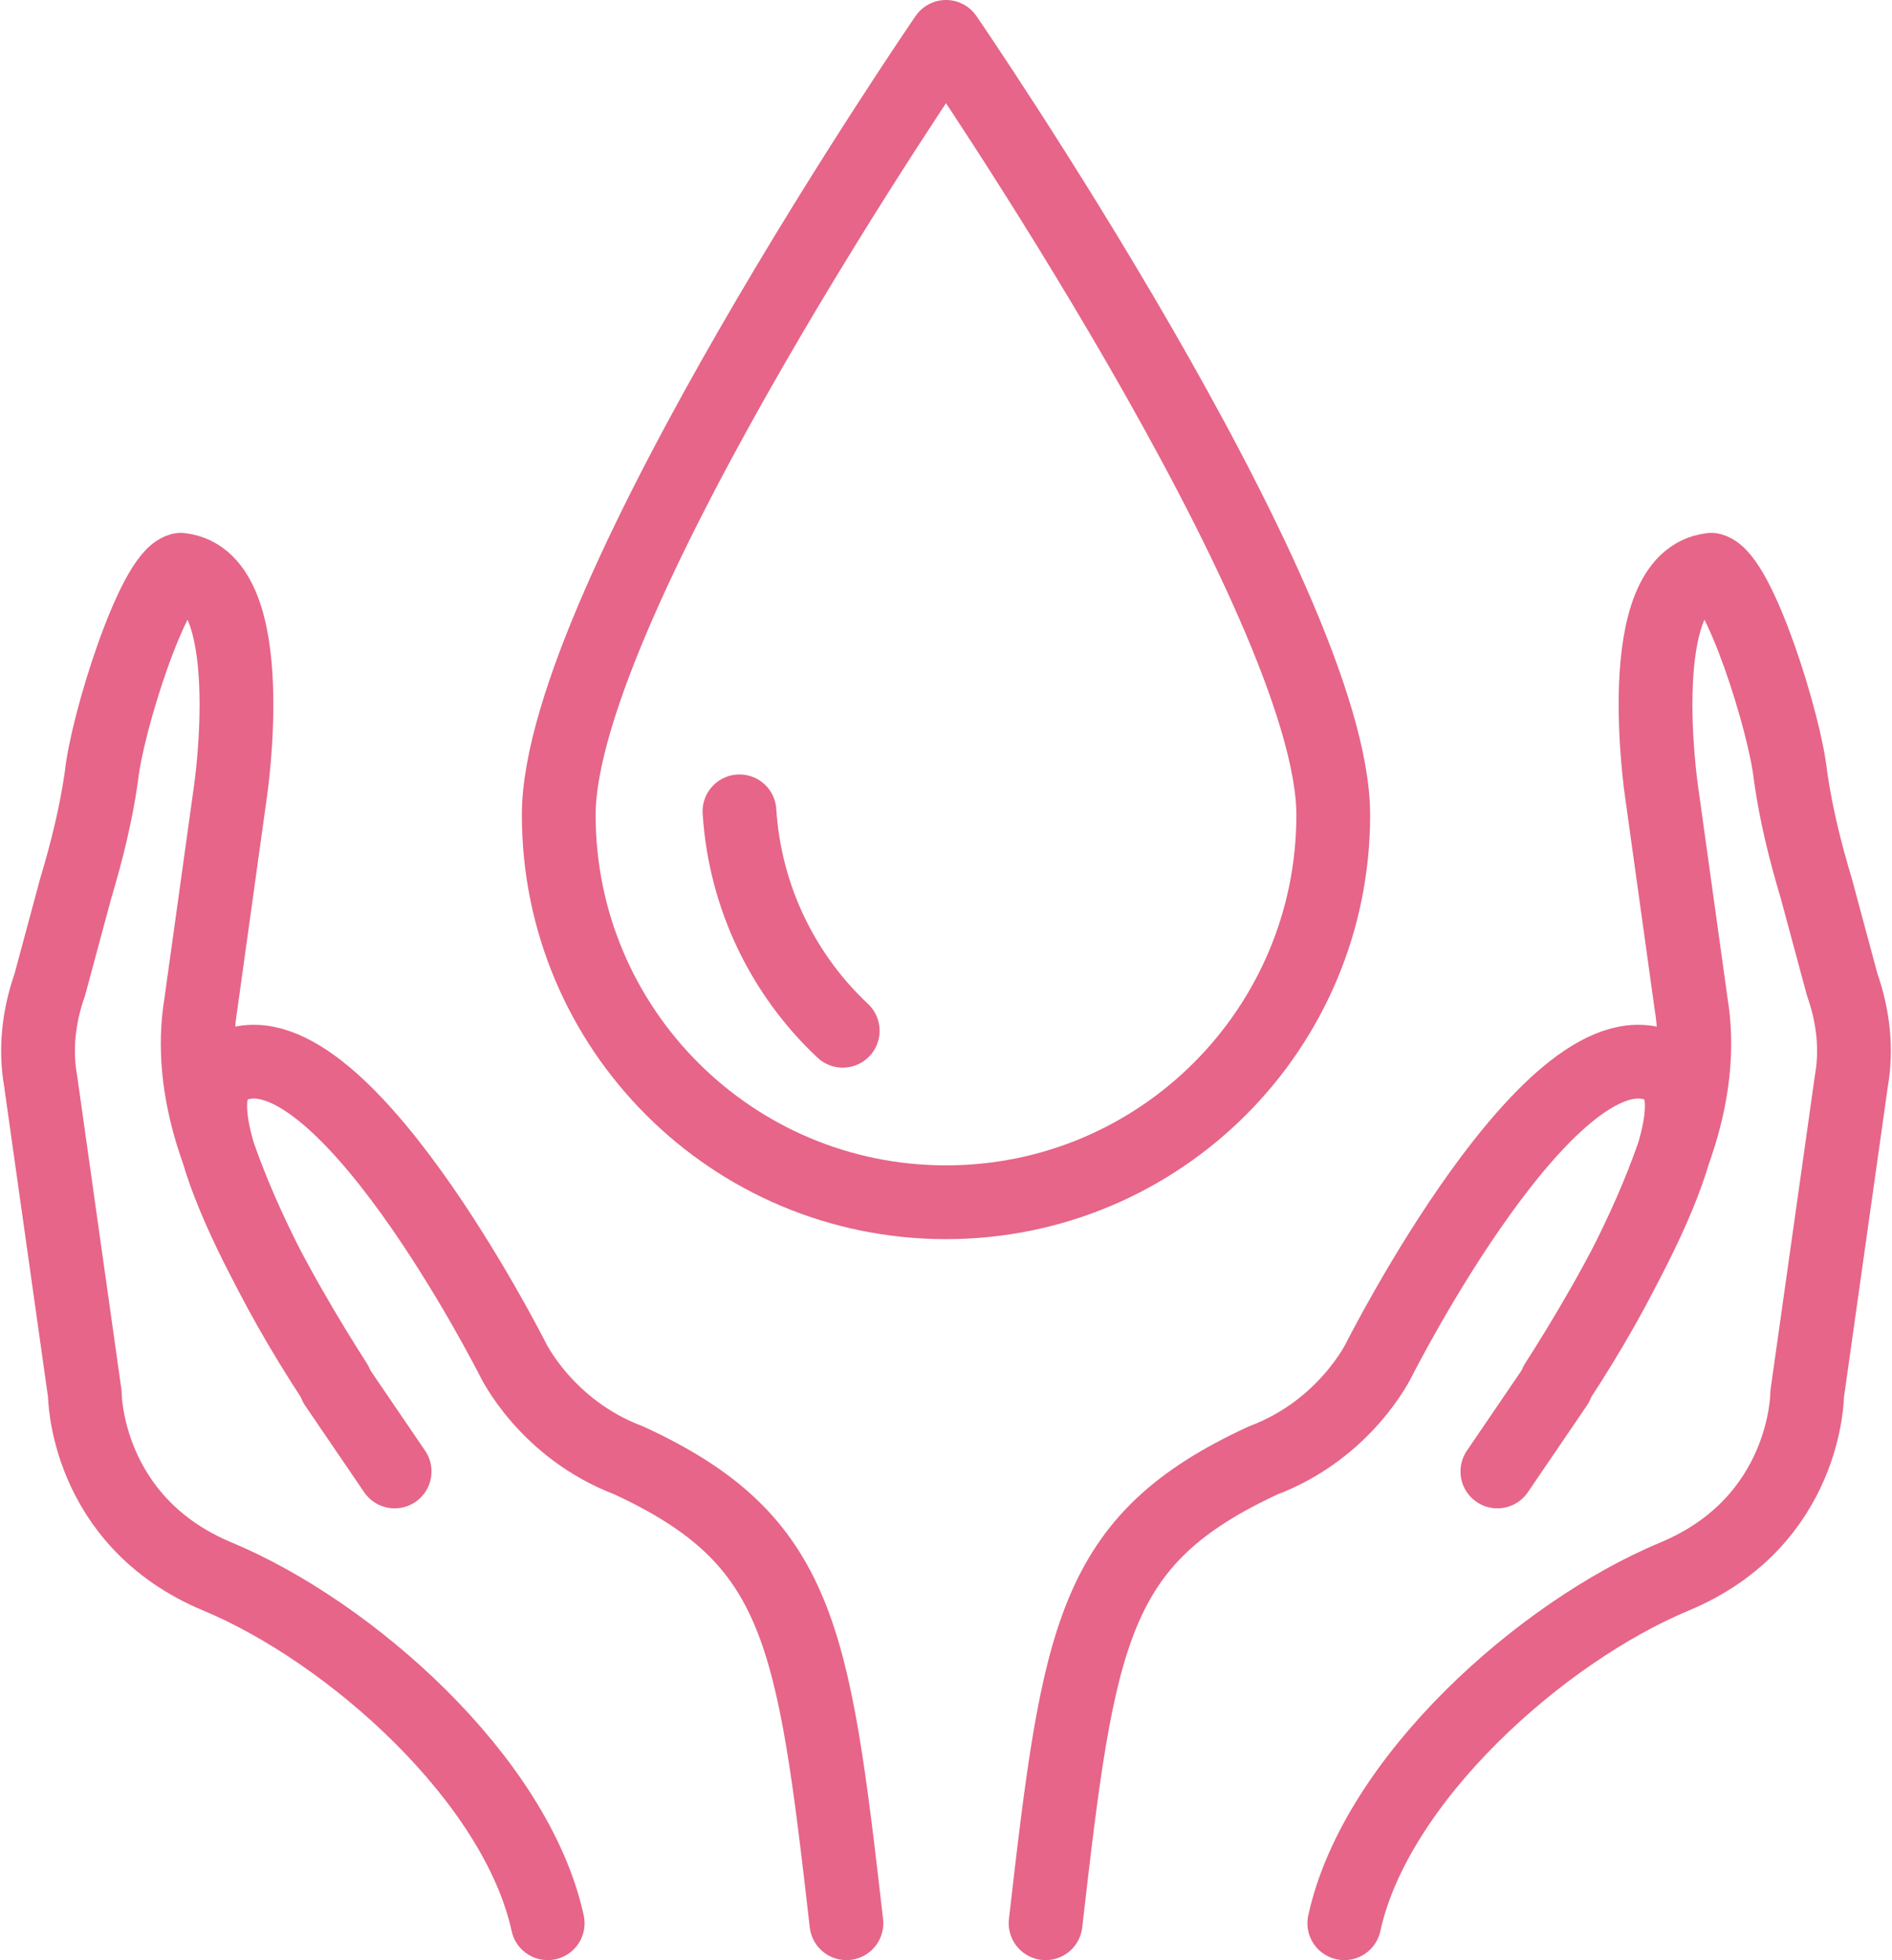
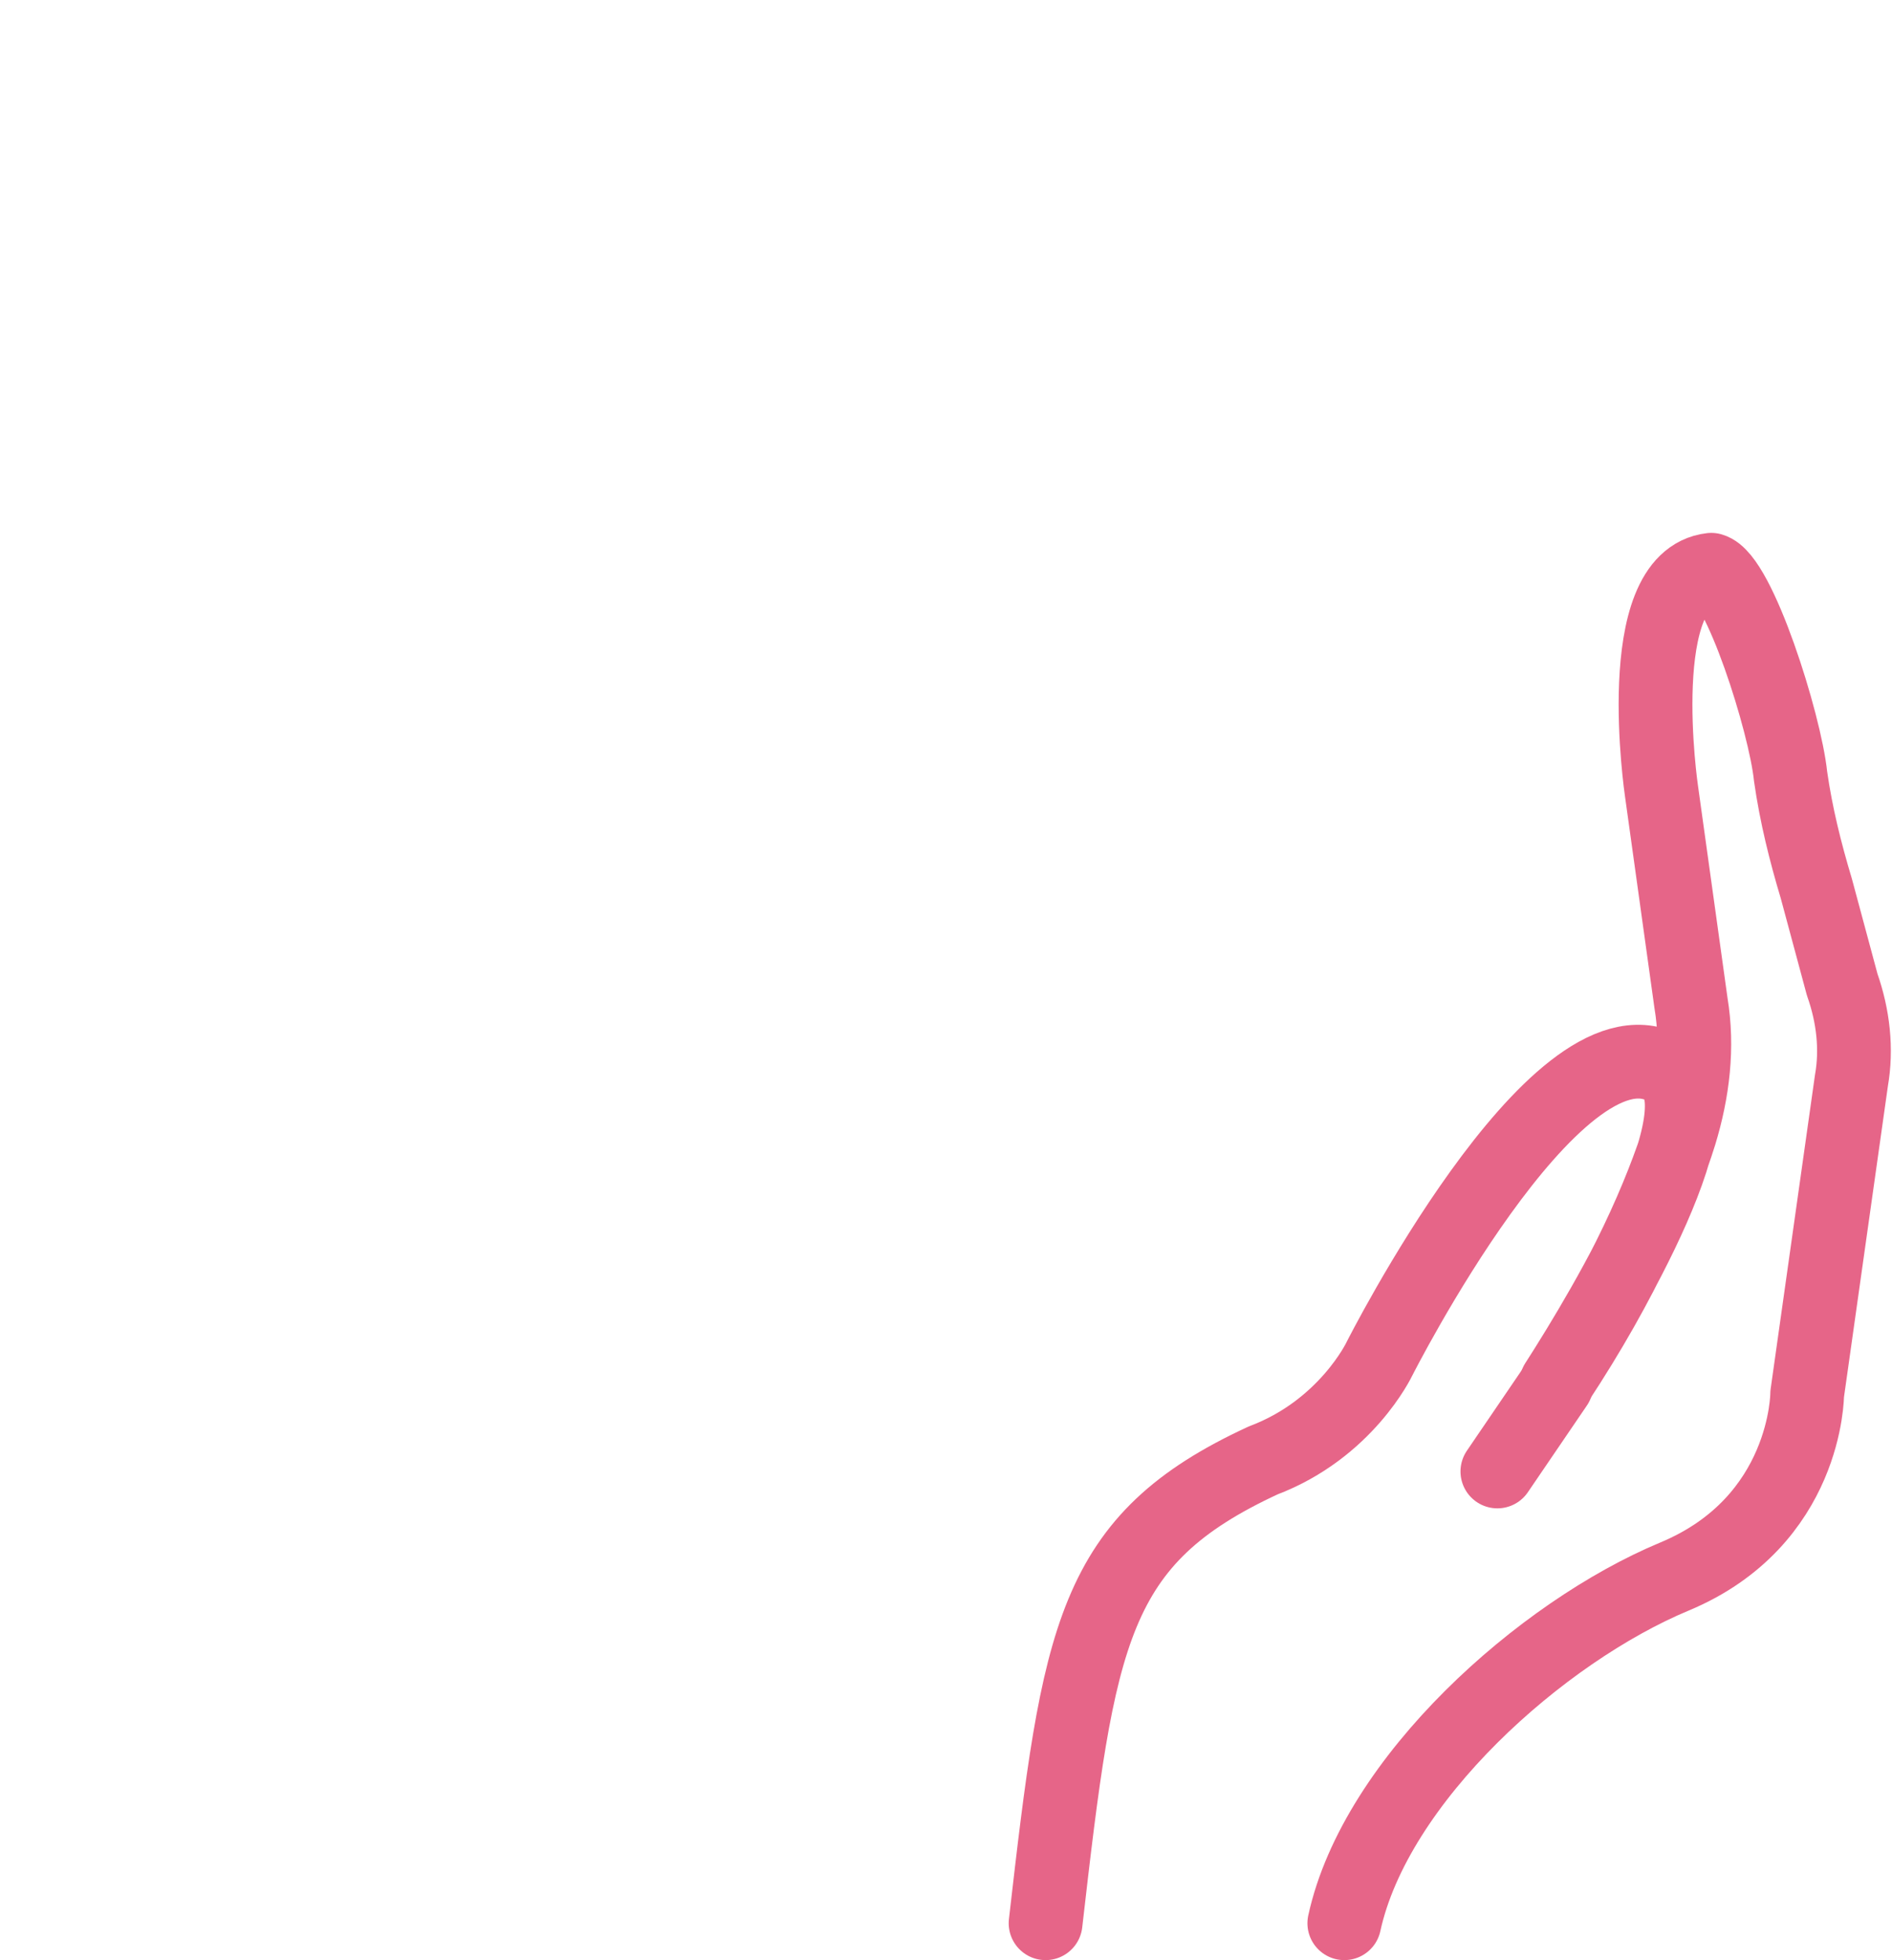
<svg xmlns="http://www.w3.org/2000/svg" id="Capa_2" viewBox="0 0 10.26 10.63">
  <defs>
    <style>
      .cls-1 {
        fill: none;
        stroke: #e66588;
        stroke-linecap: round;
        stroke-linejoin: round;
        stroke-width: .4px;
      }
    </style>
  </defs>
  <g id="Capa_1-2" data-name="Capa_1">
    <g>
      <g>
        <g>
-           <path class="cls-1" d="M4.59,10.43c-.18-1.57-.25-2.08-1.18-2.51-.45-.17-.63-.55-.63-.55,0,0-.95-1.88-1.54-1.58-.35.18.31,1.29.58,1.71-.37-.56-.57-1.03-.67-1.35-.07-.23-.1-.47-.06-.71l.16-1.15s.17-1.15-.27-1.2c-.15.04-.4.83-.43,1.12-.03.21-.08.41-.14.61l-.14.52c-.06.17-.08.35-.05.52l.24,1.7s0,.69.72.99c.72.3,1.62,1.1,1.79,1.88" />
-           <line class="cls-1" x1="1.82" y1="7.51" x2="2.14" y2="7.98" />
-         </g>
+           </g>
        <g>
          <path class="cls-1" d="M5.67,10.43c.18-1.57.25-2.08,1.18-2.51.45-.17.63-.55.63-.55,0,0,.95-1.88,1.54-1.58.35.18-.31,1.29-.58,1.71.37-.56.57-1.03.67-1.35.07-.23.1-.47.06-.71l-.16-1.15s-.17-1.15.27-1.2c.15.04.4.83.43,1.12.03.21.08.41.14.61l.14.52c.06.17.08.35.05.52l-.24,1.7s0,.69-.72.99c-.72.3-1.62,1.1-1.79,1.88" />
          <line class="cls-1" x1="8.44" y1="7.51" x2="8.12" y2="7.98" />
        </g>
      </g>
      <g>
-         <path class="cls-1" d="M7.23,4.42c0,1.16-.94,2.1-2.1,2.1s-2.1-.94-2.1-2.1S5.13.2,5.13.2c0,0,2.1,3.06,2.1,4.22Z" />
-         <path class="cls-1" d="M4.57,5.59c-.32-.3-.53-.72-.56-1.19" />
-       </g>
+         </g>
    </g>
  </g>
</svg>